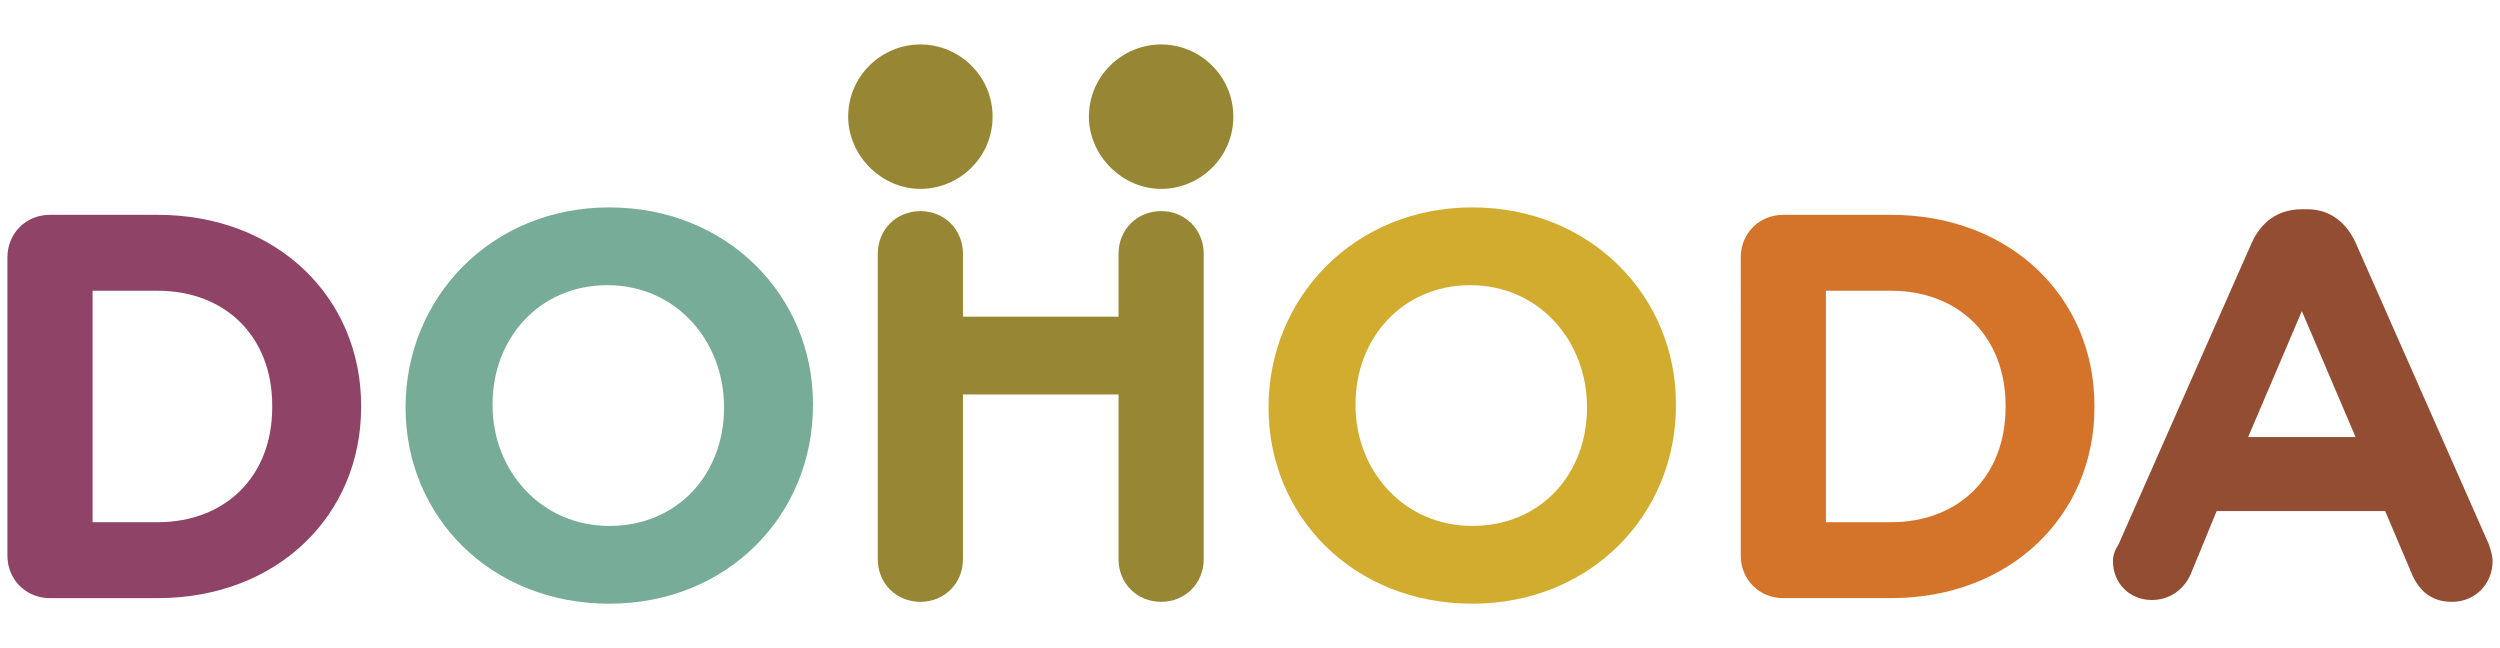
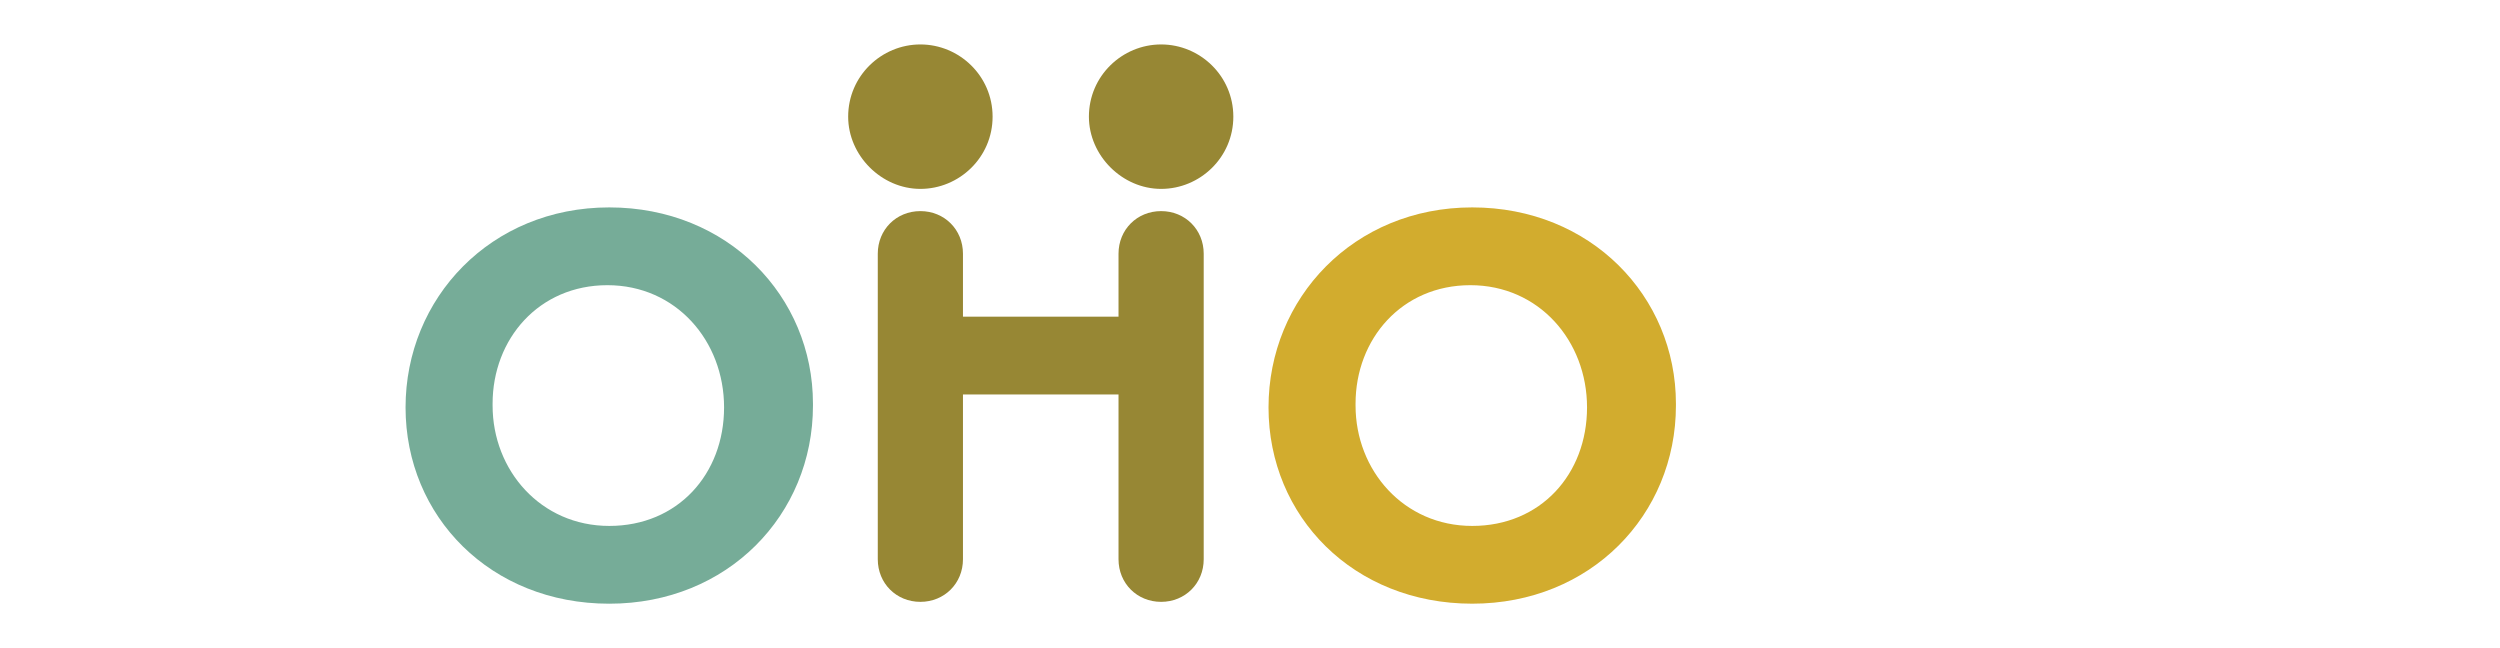
<svg xmlns="http://www.w3.org/2000/svg" version="1.1" id="logo_x5F_dohoda" x="0px" y="0px" width="135px" height="35px" viewBox="5.7 0 135 35" enable-background="new 5.7 0 135 35" xml:space="preserve">
  <g>
-     <path fill="#8F4366" d="M6.1,13.9c0-1.3,1-2.3,2.3-2.3h5.8c6.5,0,11,4.5,11,10.3V22c0,5.8-4.5,10.3-11,10.3H8.4   c-1.3,0-2.3-1-2.3-2.3V13.9z M14.2,28.2c3.7,0,6.2-2.5,6.2-6.2v-0.1c0-3.7-2.5-6.2-6.2-6.2h-3.5v12.5H14.2z" />
    <path fill="#76AC98" d="M27.6,22L27.6,22c0-5.9,4.6-10.8,11-10.8c6.399,0,11,4.8,11,10.6V21.9C49.6,27.8,45,32.6,38.6,32.6   C32.2,32.6,27.6,27.9,27.6,22 M44.8,22L44.8,22c0-3.6-2.6-6.6-6.3-6.6s-6.2,2.9-6.2,6.4V21.9c0,3.5,2.601,6.5,6.301,6.5   C42.3,28.4,44.8,25.6,44.8,22" />
    <path fill="#978734" d="M53.1,13.7c0-1.3,1-2.3,2.3-2.3s2.3,1,2.3,2.3v3.4h8.4v-3.4c0-1.3,1-2.3,2.3-2.3s2.3,1,2.3,2.3v16.5   c0,1.3-1,2.3-2.3,2.3s-2.3-1-2.3-2.3v-8.9h-8.4v8.9c0,1.3-1,2.3-2.3,2.3s-2.3-1-2.3-2.3V13.7z" />
    <path fill="#D2AC2E" d="M74.2,22L74.2,22c0-5.9,4.6-10.8,11-10.8s11,4.8,11,10.6V21.9c0,5.899-4.6,10.699-11,10.699   S74.2,27.9,74.2,22 M91.4,22L91.4,22c0-3.6-2.601-6.6-6.3-6.6c-3.7,0-6.2,2.9-6.2,6.4V21.9c0,3.5,2.6,6.5,6.3,6.5   S91.4,25.6,91.4,22" />
-     <path fill="#D4742B" d="M99.7,13.9c0-1.3,1-2.3,2.3-2.3h5.8c6.5,0,11,4.5,11,10.3V22c0,5.8-4.5,10.3-11,10.3H102   c-1.3,0-2.3-1-2.3-2.3V13.9z M107.8,28.2c3.7,0,6.2-2.5,6.2-6.2v-0.1c0-3.7-2.5-6.2-6.2-6.2h-3.5v12.5H107.8z" />
-     <path fill="#924D33" d="M120.1,29.4l7.199-16.3c0.5-1.1,1.4-1.8,2.7-1.8h0.3c1.2,0,2.101,0.7,2.601,1.8l7.2,16.3   c0.1,0.3,0.199,0.6,0.199,0.899c0,1.2-0.899,2.2-2.199,2.2c-1.101,0-1.801-0.6-2.2-1.6l-1.4-3.301h-9.1L124,31   c-0.399,0.9-1.2,1.4-2.1,1.4c-1.2,0-2.101-0.9-2.101-2.101C119.8,30,119.9,29.7,120.1,29.4 M132.9,23.6l-2.9-6.8l-2.899,6.8H132.9z   " />
    <path fill="#978734" d="M59.3,6.3c0,2.2-1.8,3.9-3.899,3.9c-2.101,0-3.9-1.8-3.9-3.9c0-2.2,1.8-3.9,3.9-3.9   C57.5,2.4,59.3,4.1,59.3,6.3" />
    <path fill="#978734" d="M72.3,6.3c0,2.2-1.8,3.9-3.899,3.9c-2.101,0-3.9-1.8-3.9-3.9c0-2.2,1.8-3.9,3.9-3.9   C70.5,2.4,72.3,4.1,72.3,6.3" />
  </g>
</svg>